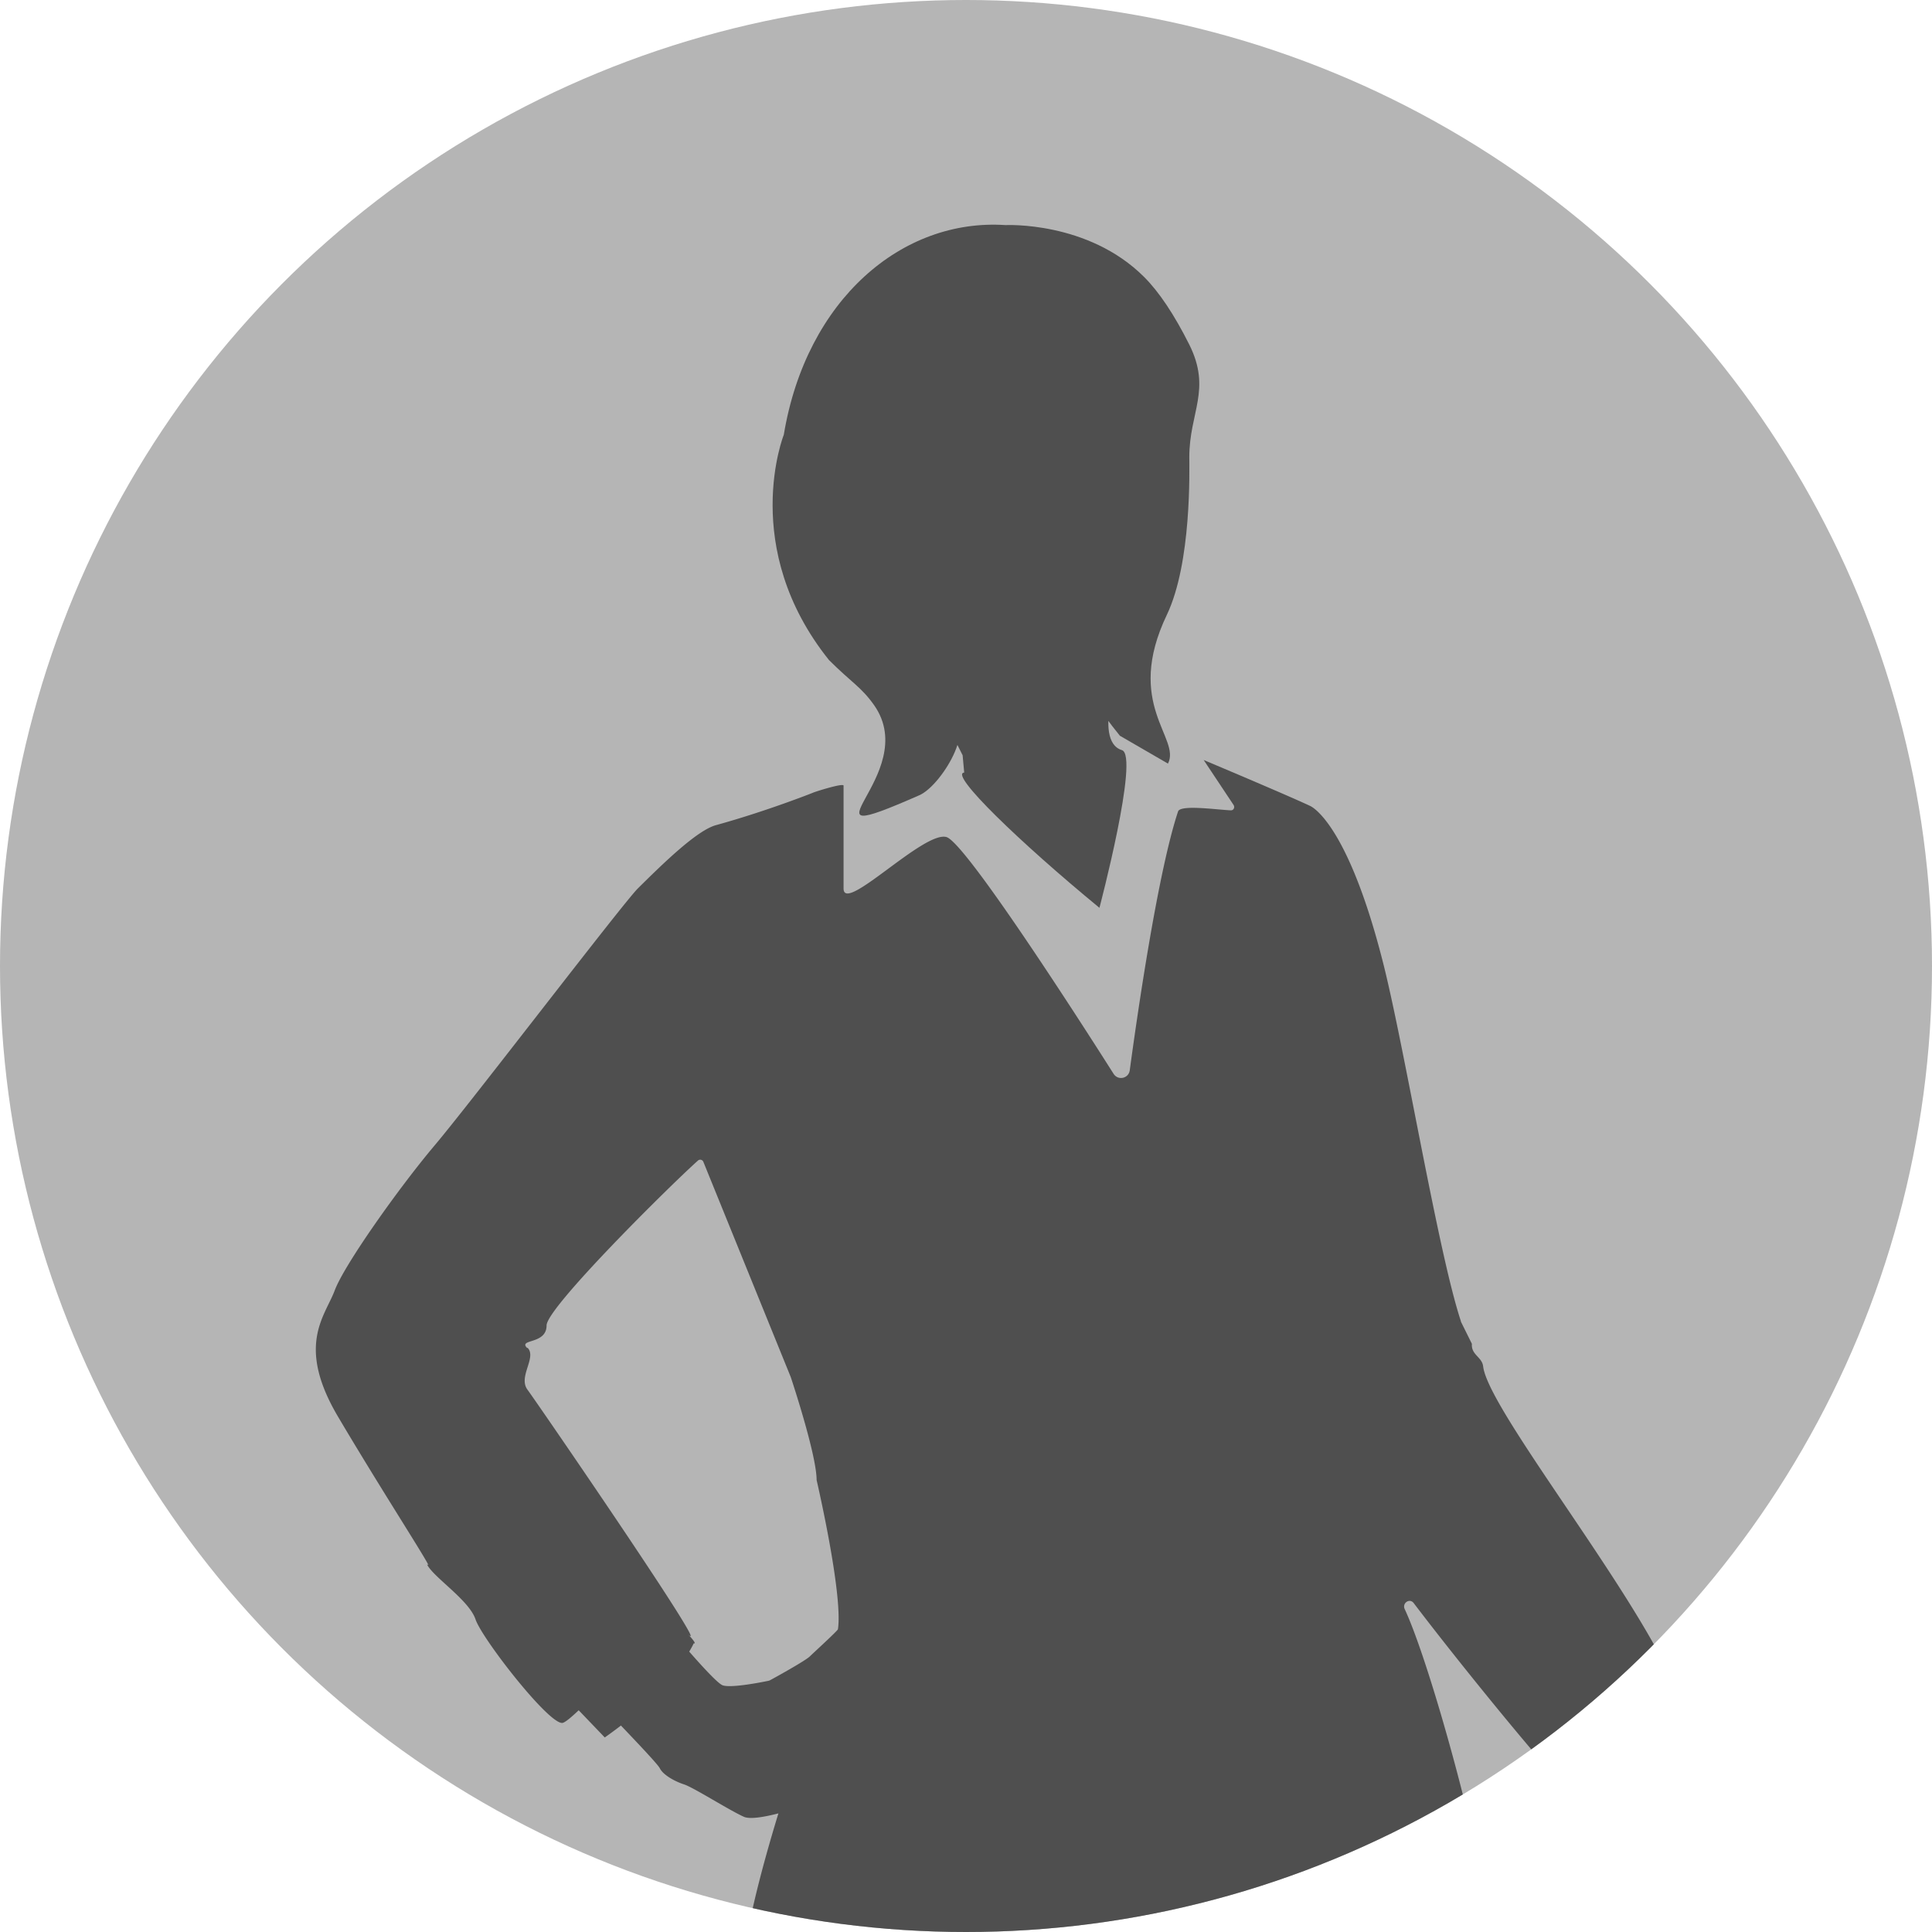
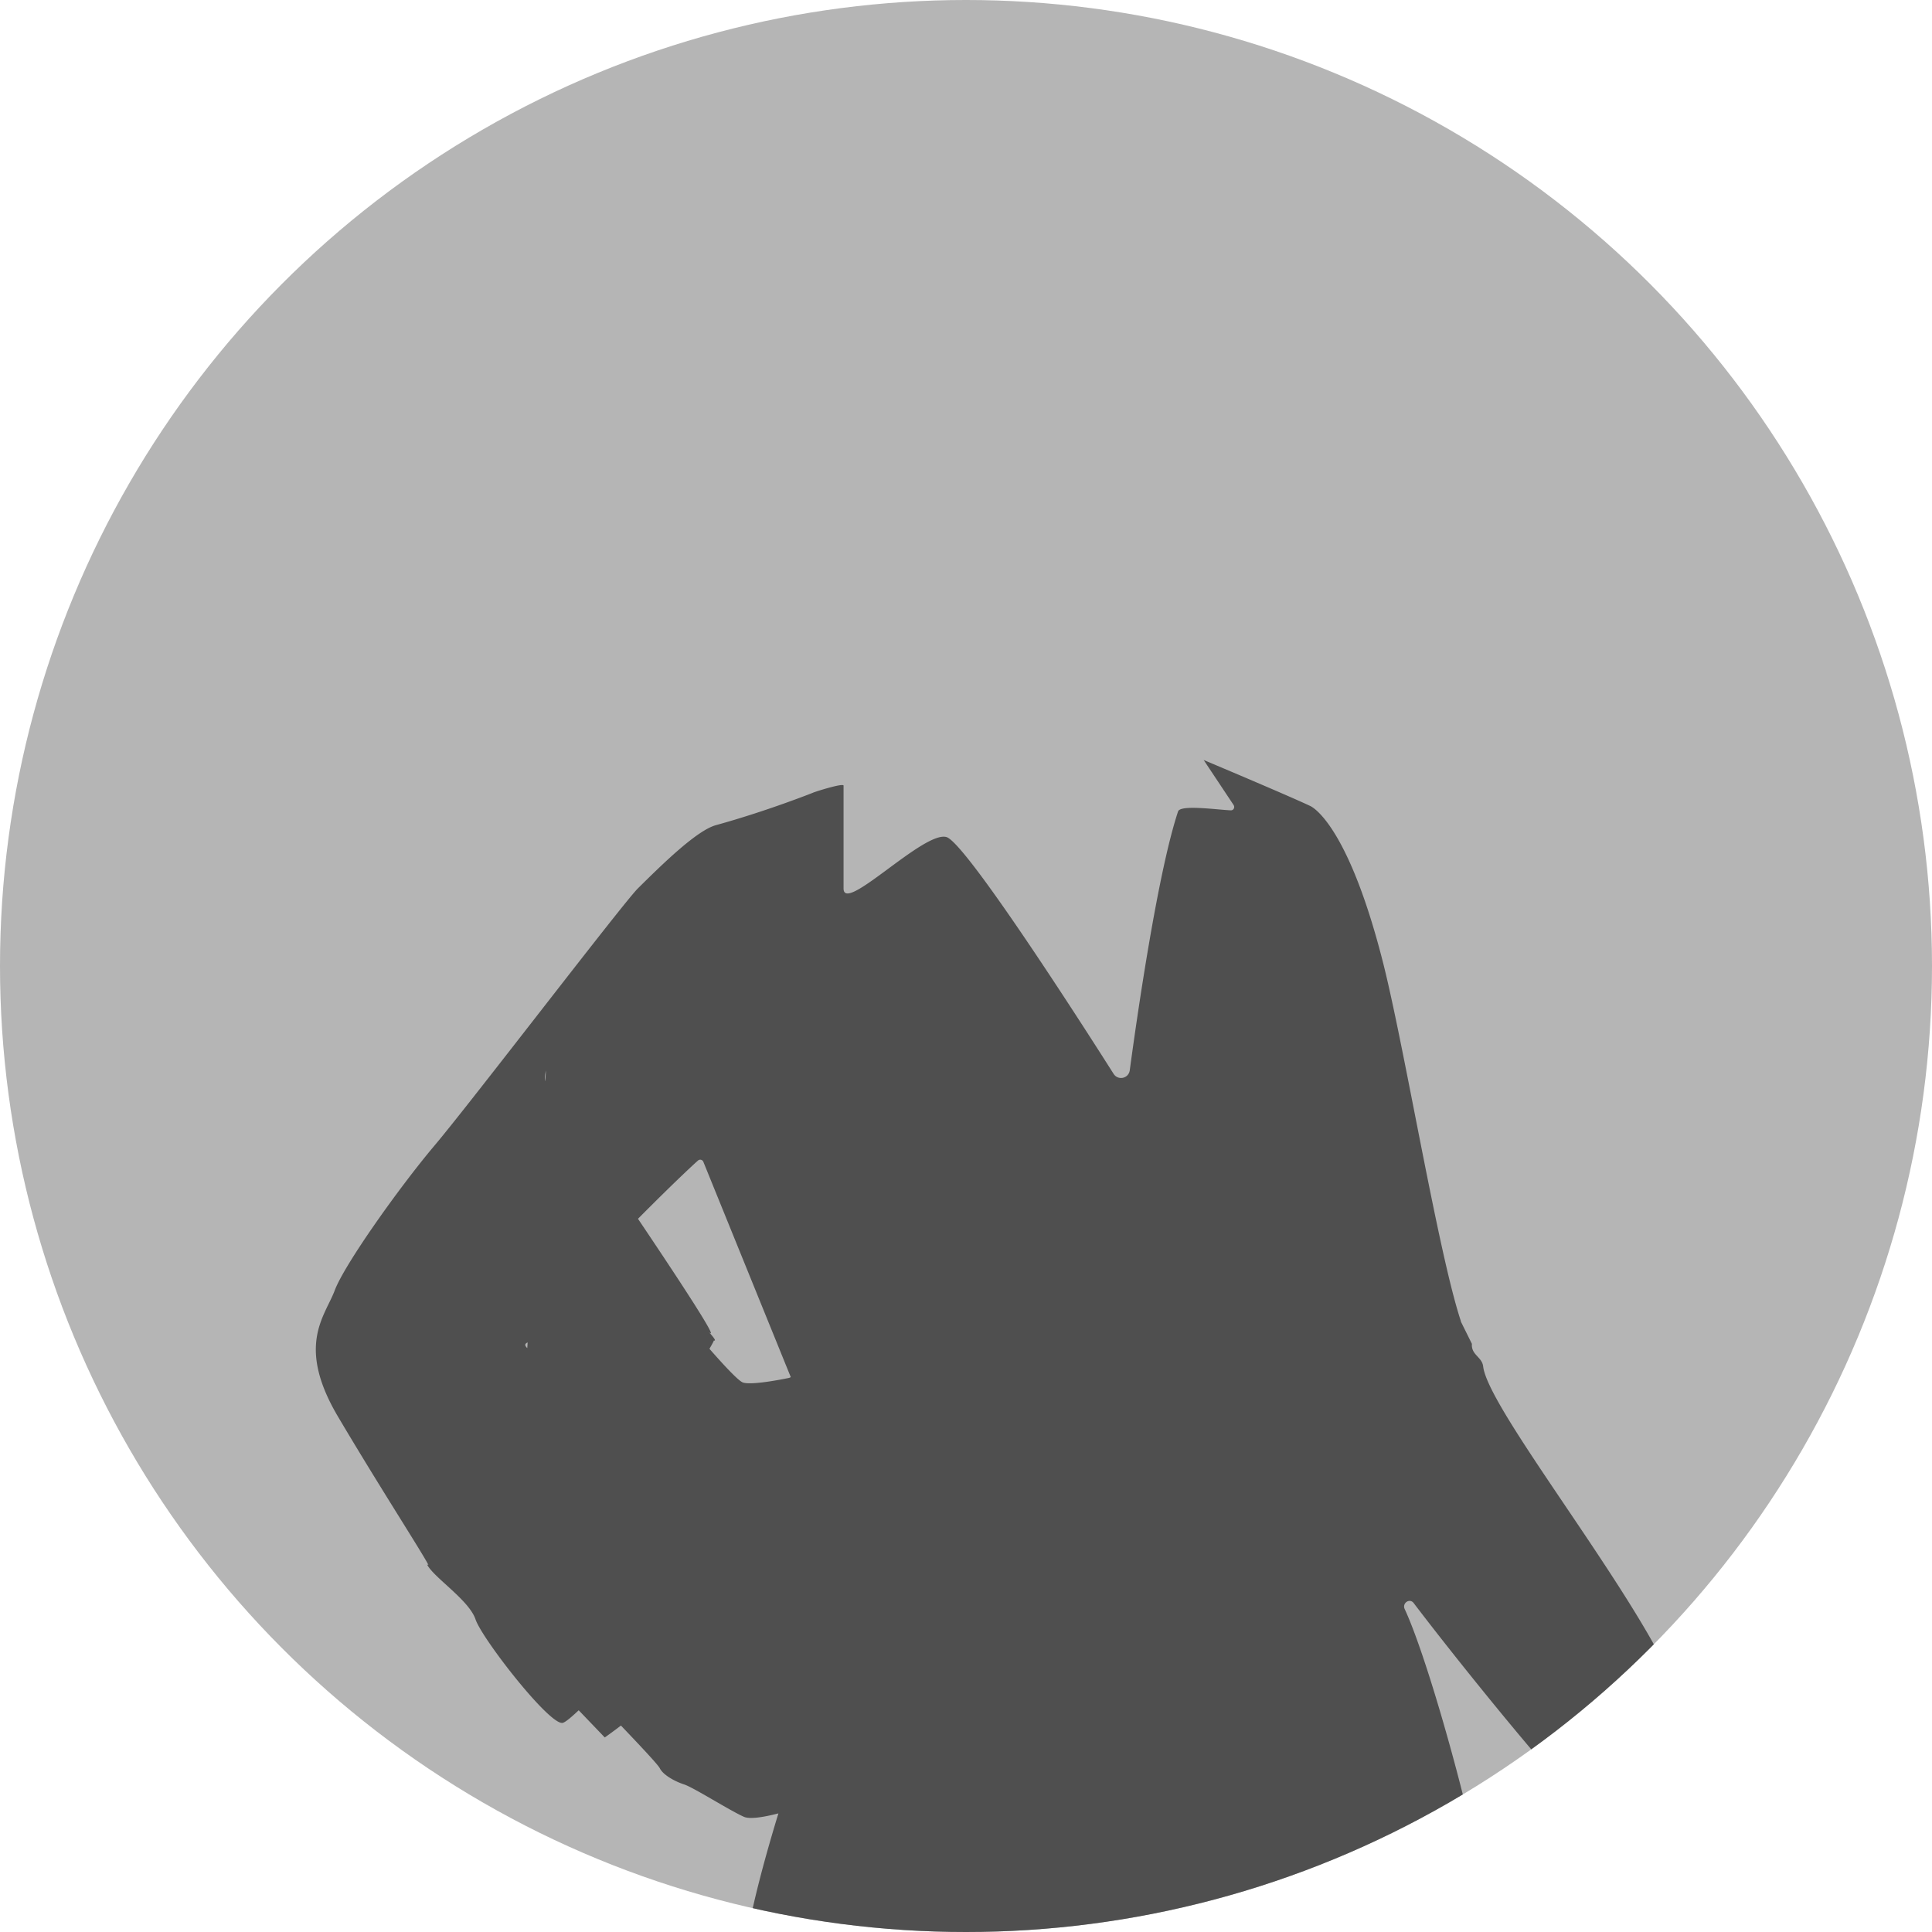
<svg xmlns="http://www.w3.org/2000/svg" width="86" height="86" viewBox="0 0 86 86">
  <defs>
    <clipPath id="a">
      <circle cx="43" cy="43" r="43" fill="#b5b5b5" stroke-width="0" />
    </clipPath>
  </defs>
  <circle cx="43" cy="43" r="43" fill="#b5b5b5" />
  <g fill="#4f4f4f" clip-path="url(#a)">
-     <path d="M19.01 69.64c.29.58 1.87 1.58 2.16 2.45.29.86 3.31 4.74 3.88 4.6.12-.03.37-.24.71-.56l1.16 1.21s.29-.2.72-.53c.83.87 1.65 1.74 1.73 1.9.14.29.65.58 1.08.72.43.14 2.01 1.15 2.66 1.44.26.12.88.02 1.54-.15-.56 1.83-1.06 3.68-1.37 5.3h33.05c-.17-2.83-2.6-11.82-3.8-14.39-.13-.27.22-.51.4-.27 2.57 3.38 7.84 9.82 8.09 9.46.02-.03 1.97-1.98 2-2 3-2 2-1 2-2 0-3.28-8.75-13.78-9-16-.05-.42-.54-.51-.5-1l-.49-.99v-.02c-1-3.01-2.47-11.95-3.43-15.82-1.5-5.99-3.04-7.01-3.29-7.12-1.02-.48-4.73-2.04-4.73-2.04l1.33 2c.07.11 0 .25-.13.24-.64-.03-2.24-.26-2.34.05-.9 2.71-1.81 9-2.15 11.52-.05.37-.52.47-.72.16-1.7-2.68-6.61-10.3-7.44-10.54-1.01-.29-4.58 3.44-4.58 2.29v-4.58c0-.13-1.3.28-1.37.32 0 0-2.06.82-4.31 1.44-.84.23-2.33 1.68-3.48 2.82-.68.68-7.45 9.55-9.03 11.42-1.58 1.87-4.03 5.32-4.46 6.47-.43 1.15-1.73 2.44.14 5.61 1.87 3.16 3.74 6.04 4.03 6.61Zm4.46-9.63c-.43-.43.86-.14.86-1.01 0-.8 5.6-6.33 6.74-7.34.08-.07.2-.04.24.06l3.89 9.58c.02.06 1.15 3.45 1.15 4.58 0 0 1.18 5.07.95 6.64 0 .06-1.12 1.08-1.25 1.21-.19.19-1.49.91-1.75 1.05a.3.3 0 0 1-.1.04c-.29.06-1.65.33-2.03.2-.2-.07-.85-.77-1.49-1.5.07-.12.14-.24.2-.37 0 0 .2.08-.25-.4 1.15 1.15-6.72-10.31-7.15-10.89-.43-.58.43-1.44 0-1.87Z" />
-     <path d="M41.98 31.88c1.75 0 0 3.06-1.06 3.52-5.92 2.6.18-.89-2.01-4.01-.58-.82-1-1-2.01-2.01-4.01-5.01-2.01-10.03-2.01-10.03 1-6.02 5.27-9.64 9.87-9.33 0 0 3.67-.19 6.17 2.31q1 1 2.01 3.01c1 2.01 0 3.01 0 5.01 0 .56.11 4.69-1 7.02-1.91 3.99.64 5.49.05 6.62l-2.14-1.24c-3.86-4.76.09-3.37.09-3.37s-1.36 3.6 0 4.01c.79.24-1 7.02-1 7.02-3.54-2.91-6.71-5.97-6.02-6.02l-.07-.77-.88-1.75Z" />
+     <path d="M19.01 69.64c.29.58 1.87 1.58 2.16 2.45.29.86 3.31 4.74 3.88 4.6.12-.03.37-.24.71-.56l1.16 1.21s.29-.2.72-.53c.83.87 1.65 1.74 1.73 1.9.14.29.65.58 1.08.72.43.14 2.01 1.15 2.66 1.44.26.12.88.02 1.54-.15-.56 1.83-1.06 3.68-1.37 5.3h33.05c-.17-2.83-2.6-11.82-3.8-14.39-.13-.27.22-.51.4-.27 2.57 3.38 7.84 9.82 8.09 9.46.02-.03 1.97-1.98 2-2 3-2 2-1 2-2 0-3.28-8.75-13.78-9-16-.05-.42-.54-.51-.5-1l-.49-.99v-.02c-1-3.01-2.47-11.95-3.43-15.82-1.5-5.99-3.04-7.01-3.29-7.12-1.02-.48-4.73-2.04-4.73-2.04l1.33 2c.07.11 0 .25-.13.24-.64-.03-2.24-.26-2.34.05-.9 2.71-1.81 9-2.15 11.52-.05.37-.52.47-.72.16-1.7-2.68-6.61-10.3-7.44-10.54-1.01-.29-4.58 3.44-4.58 2.29v-4.58c0-.13-1.3.28-1.37.32 0 0-2.06.82-4.31 1.44-.84.23-2.33 1.68-3.48 2.82-.68.68-7.45 9.55-9.03 11.42-1.58 1.87-4.03 5.32-4.46 6.47-.43 1.15-1.73 2.44.14 5.61 1.87 3.16 3.74 6.04 4.03 6.61Zm4.46-9.63c-.43-.43.86-.14.86-1.01 0-.8 5.6-6.33 6.74-7.34.08-.07.2-.04.24.06l3.89 9.58a.3.3 0 0 1-.1.04c-.29.06-1.65.33-2.03.2-.2-.07-.85-.77-1.49-1.5.07-.12.14-.24.2-.37 0 0 .2.08-.25-.4 1.15 1.15-6.72-10.31-7.15-10.89-.43-.58.43-1.44 0-1.87Z" />
  </g>
</svg>